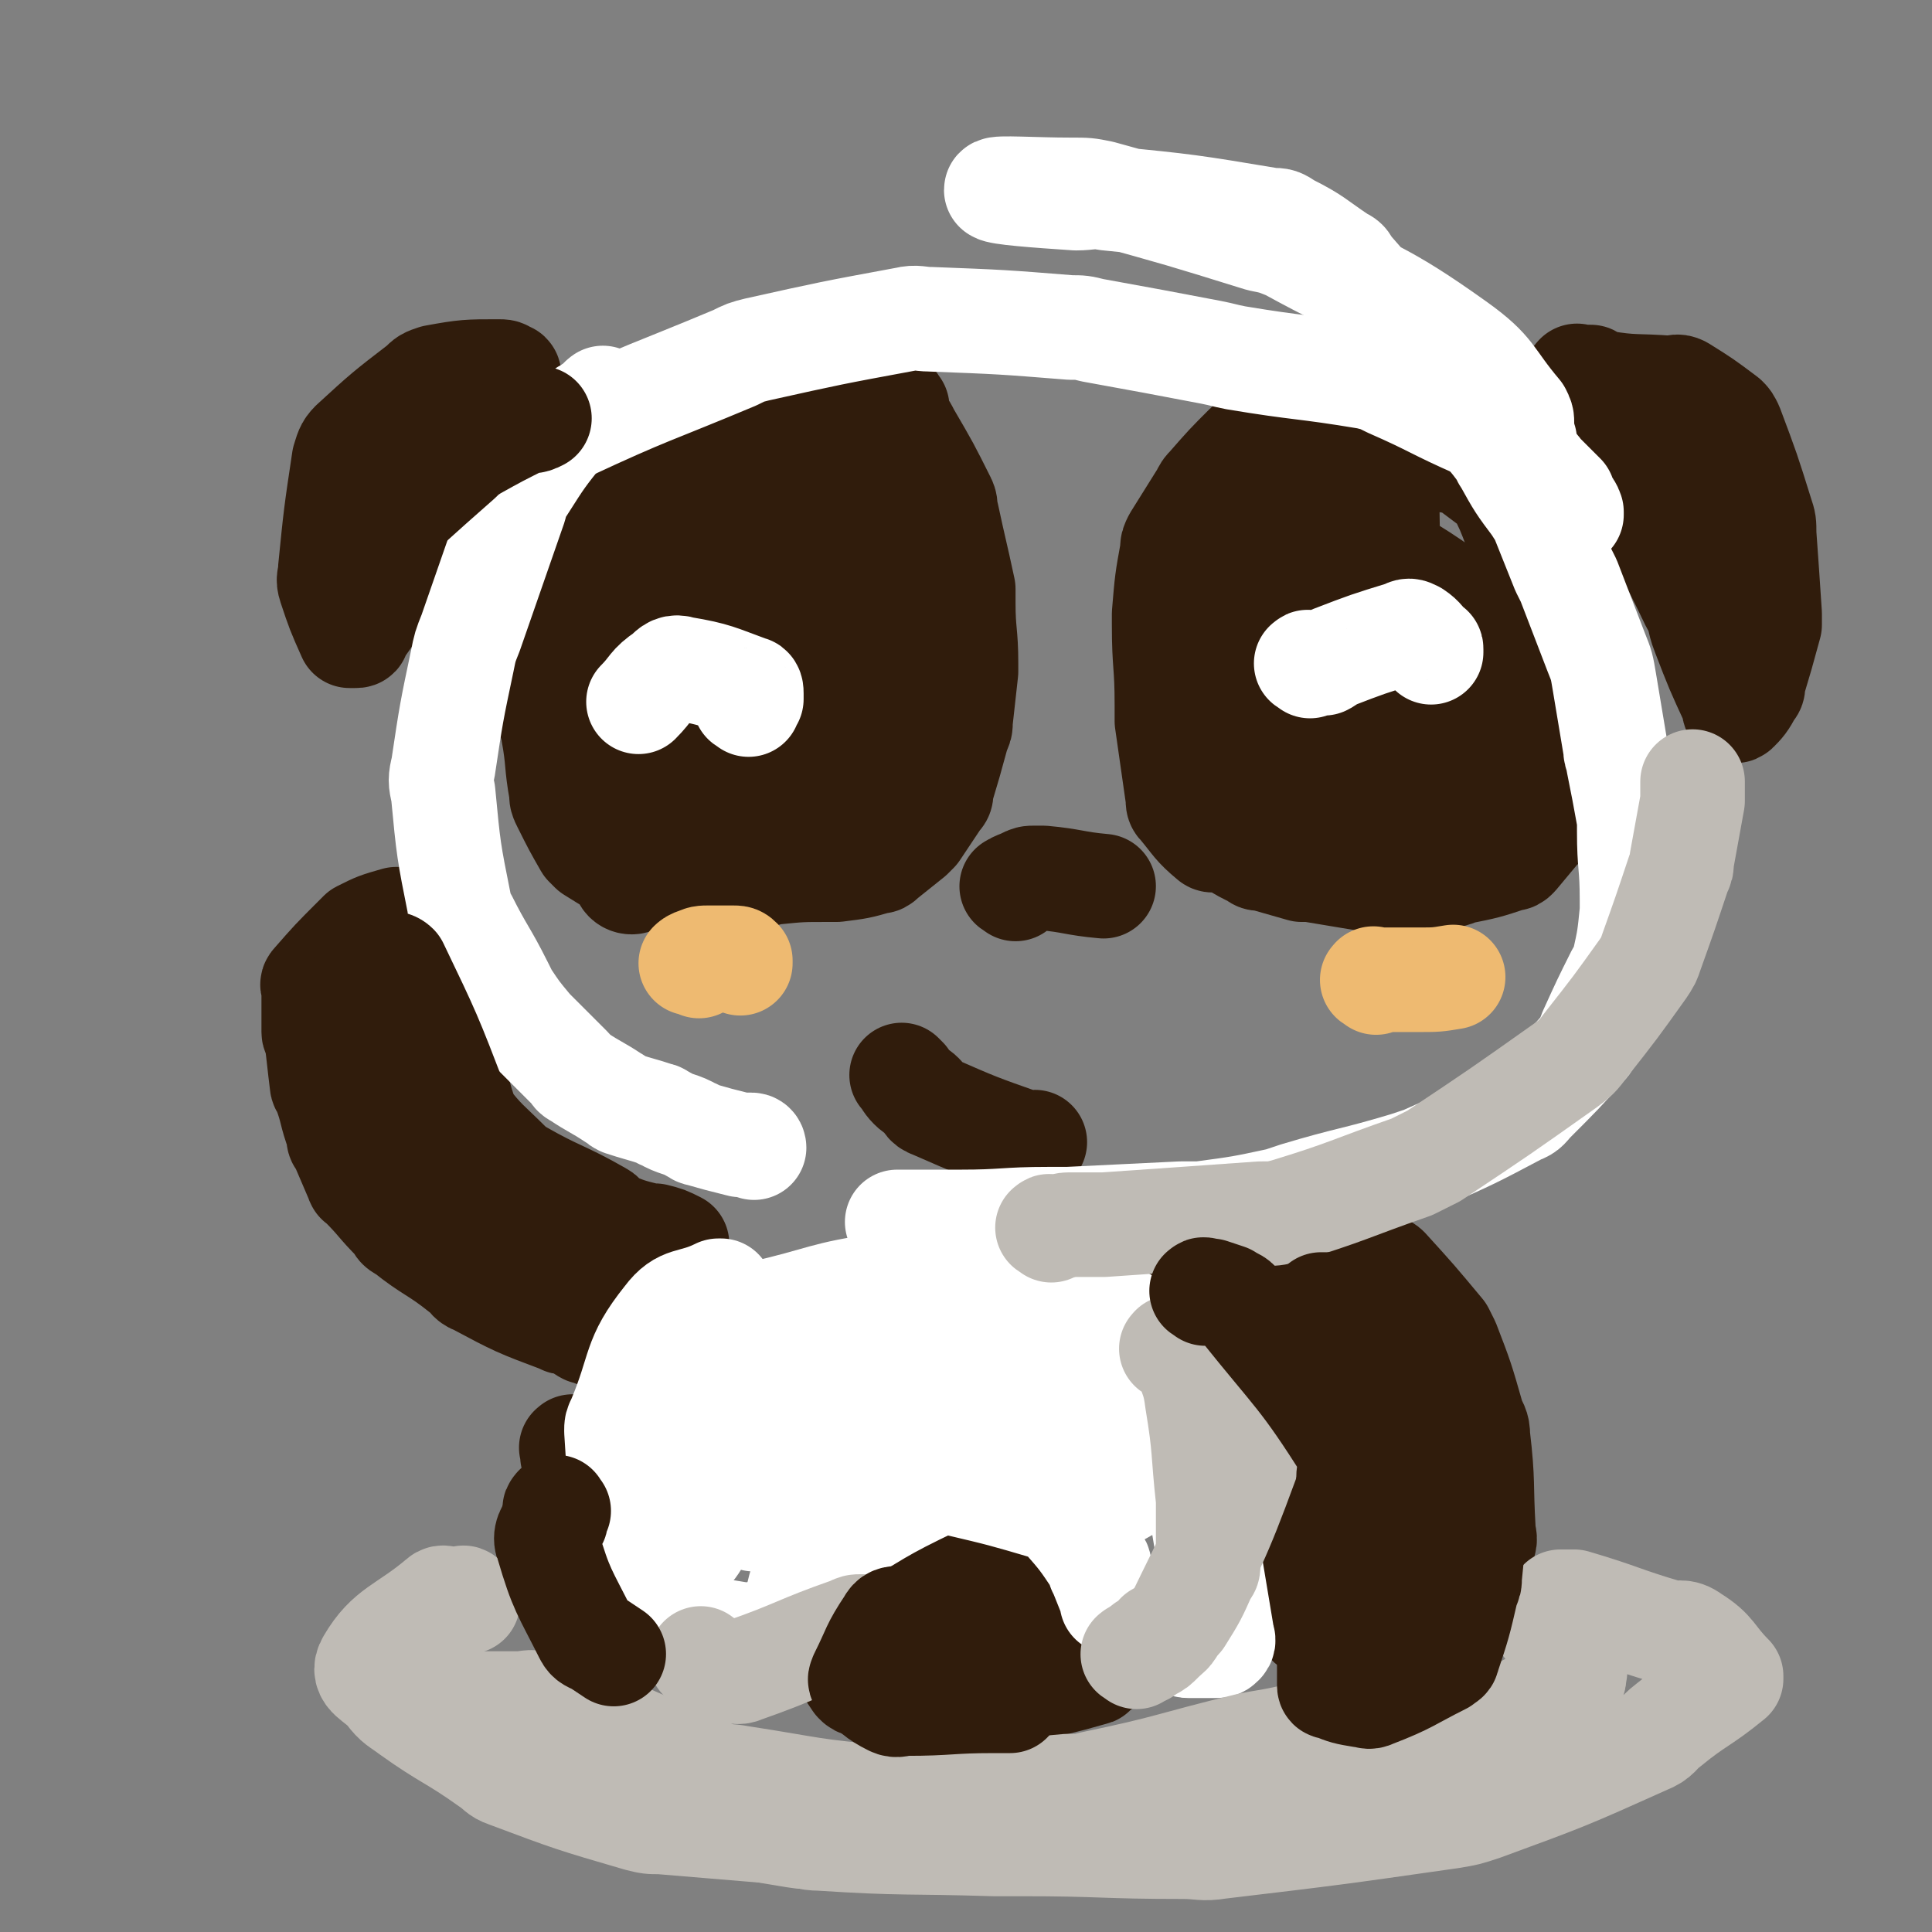
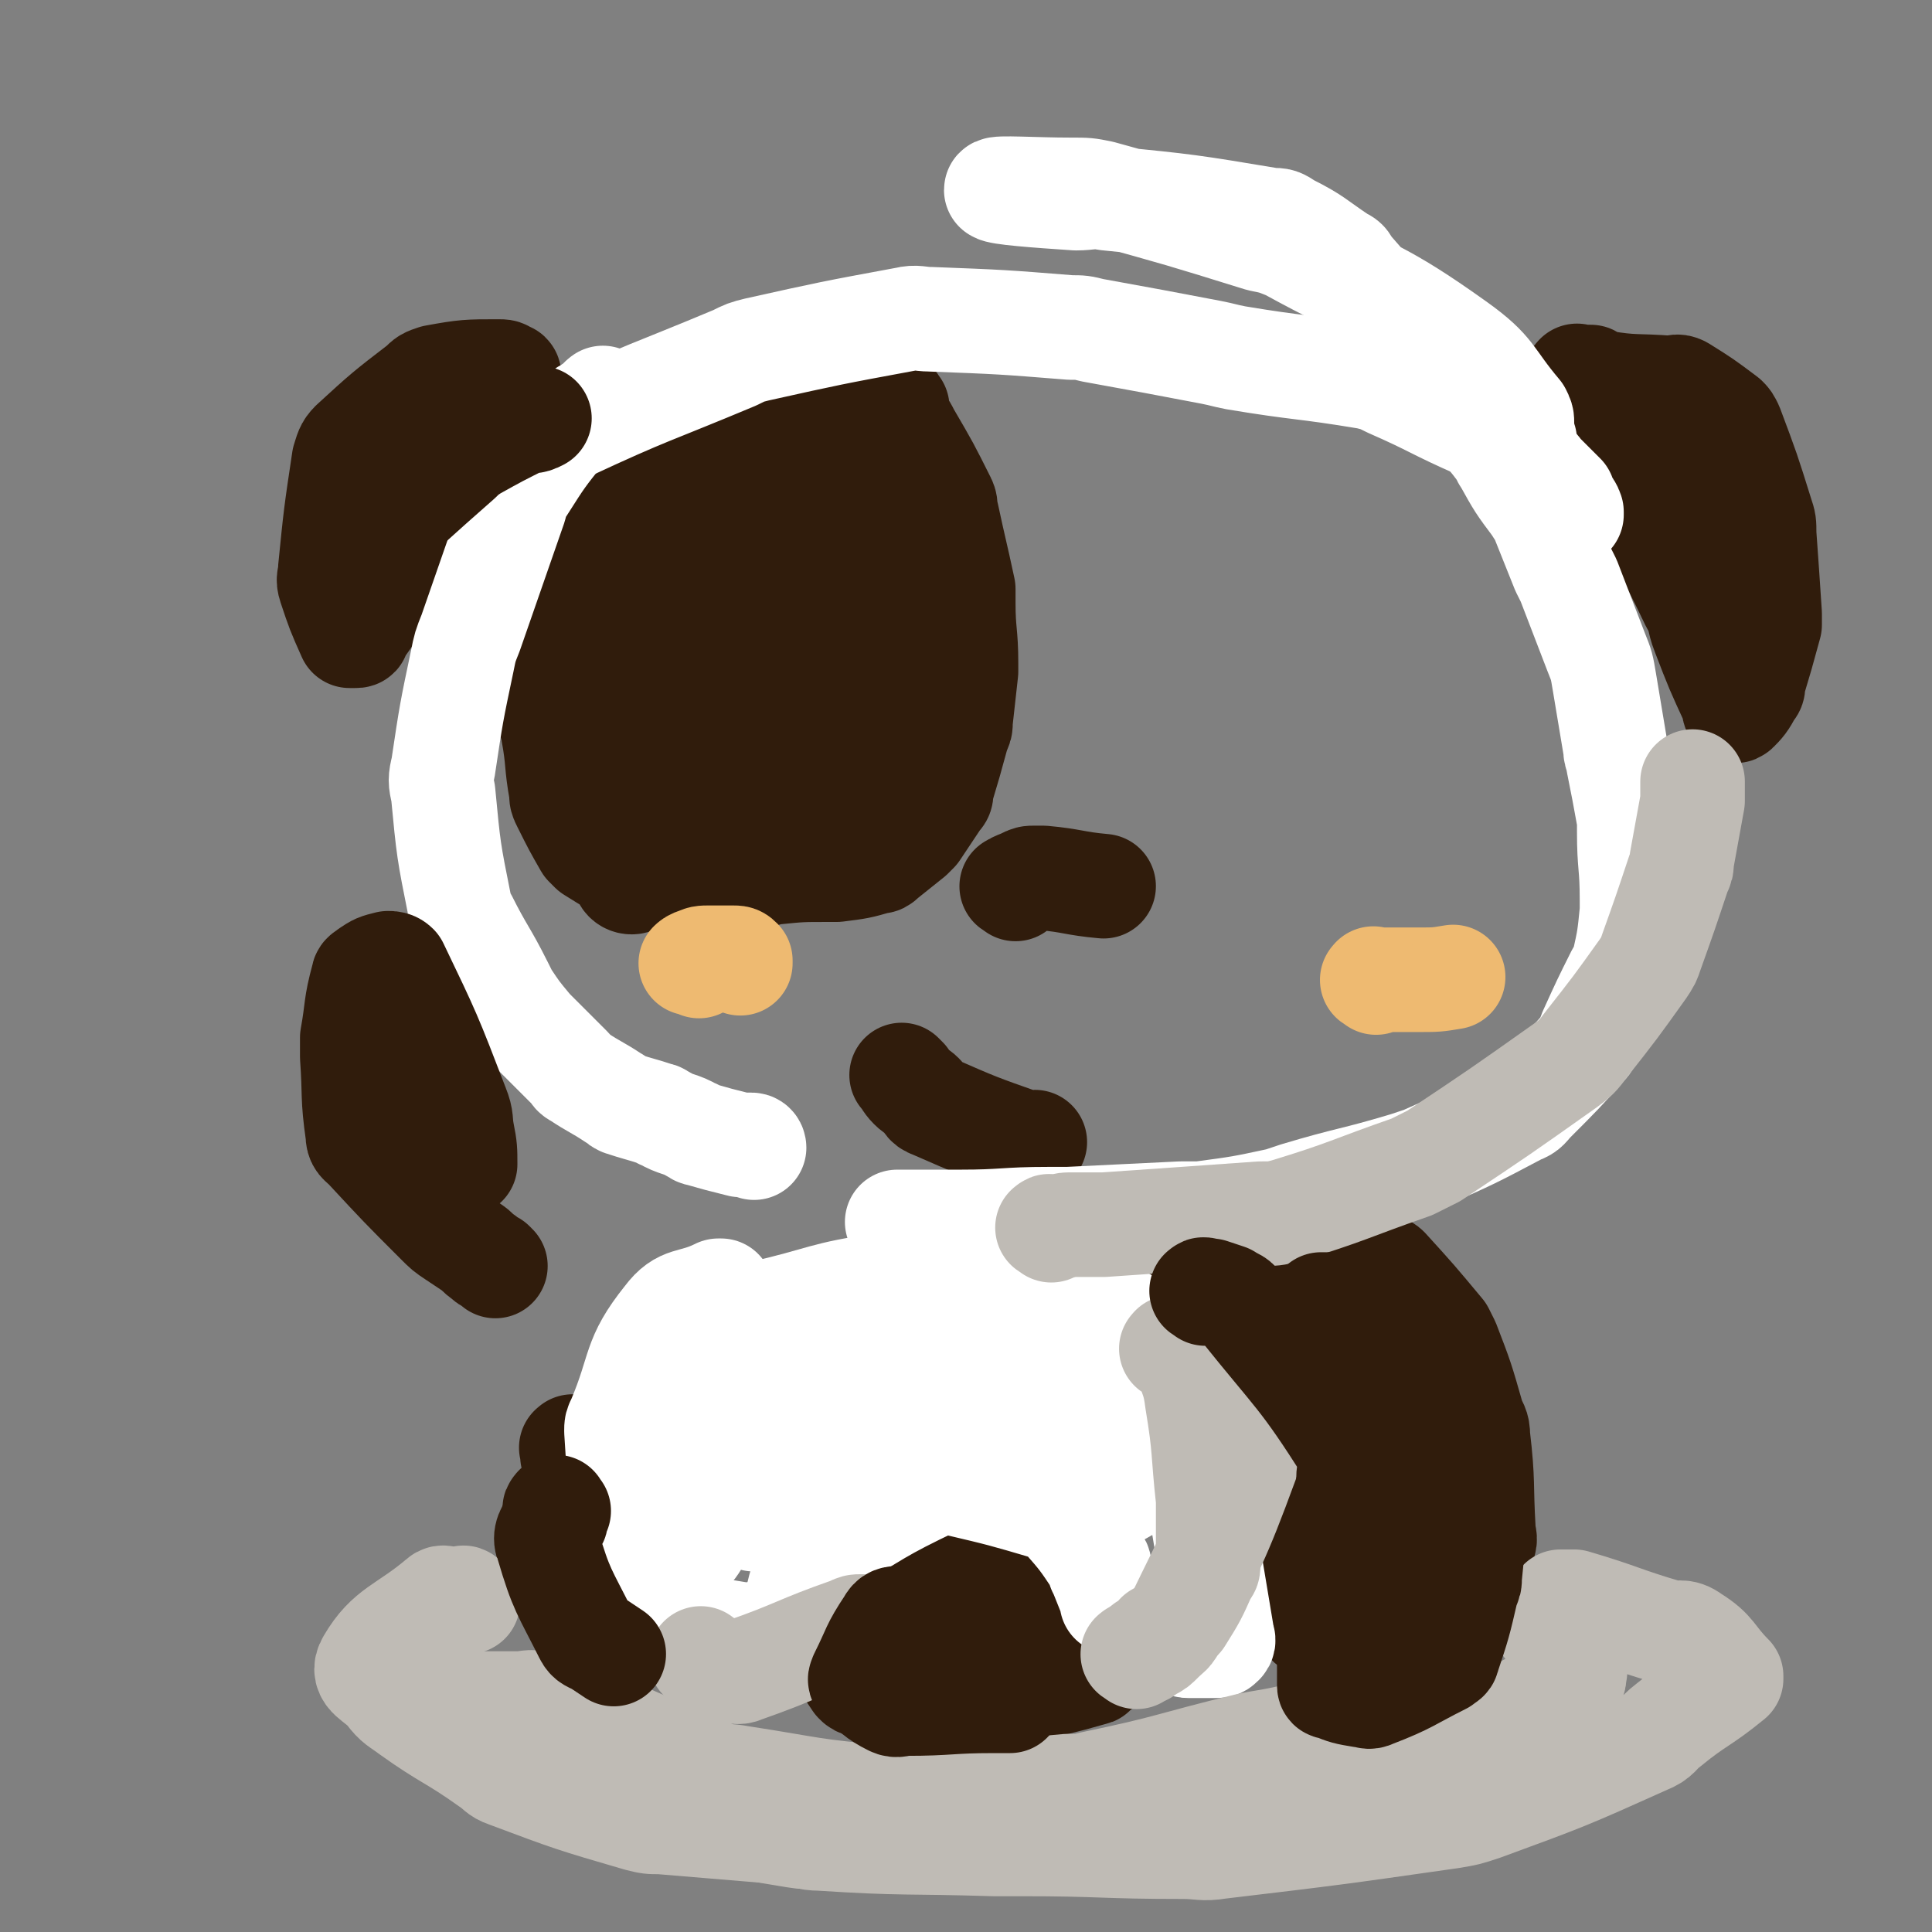
<svg xmlns="http://www.w3.org/2000/svg" viewBox="0 0 702 702" version="1.1">
  <rect x="0" y="0" width="702" height="702" fill="#808080" stroke="none" />
  <g fill="none" stroke="#301C0C" stroke-width="38" stroke-linecap="round" stroke-linejoin="round">
-     <path d="M471,288c-1,-1 -1,-2 -1,-1 -2,1 -2,2 -3,4 -1,1 -1,1 -2,2 0,1 0,1 -1,1 -1,0 -1,1 -2,0 -7,-4 -7,-4 -13,-10 -2,-2 -2,-2 -3,-5 -5,-13 -5,-13 -8,-27 -1,-2 0,-3 0,-5 0,-16 -1,-15 -1,-31 0,-2 -1,-3 0,-5 3,-10 4,-9 7,-19 1,-1 1,-1 1,-3 2,-6 2,-6 4,-12 1,-1 0,-2 1,-3 3,-4 3,-4 6,-7 0,-1 0,-1 1,-1 5,-1 5,-1 10,-2 1,0 2,0 3,0 6,0 5,-1 11,-1 1,0 1,0 2,0 5,0 5,0 9,0 1,0 1,0 2,0 7,0 7,0 13,0 1,0 1,0 2,0 5,1 5,1 10,2 1,0 1,1 2,1 6,2 6,1 12,3 1,0 0,1 1,1 4,3 4,3 8,6 1,1 1,0 2,1 4,8 4,8 7,16 1,1 0,2 1,3 3,8 3,8 6,16 1,1 1,1 2,2 3,8 3,8 5,16 0,1 0,2 0,3 1,6 2,5 3,11 0,1 0,1 0,2 1,5 1,5 2,10 0,1 0,1 0,2 0,6 0,6 0,11 0,2 0,2 0,3 0,6 0,6 0,11 0,1 0,1 0,1 -3,7 -3,7 -7,14 -1,1 -1,0 -2,1 -5,6 -5,6 -10,12 -1,1 -1,1 -2,1 -9,3 -9,3 -19,5 -2,1 -2,1 -4,1 -11,1 -11,1 -23,2 -1,0 -2,0 -3,0 -12,-2 -12,-2 -24,-4 -1,0 -2,0 -3,0 -7,-2 -7,-2 -14,-4 -2,0 -2,0 -3,-1 -7,-3 -6,-4 -13,-6 -1,-1 -2,1 -3,0 -6,-5 -6,-6 -11,-12 -1,-1 -1,-1 -1,-3 -2,-14 -2,-14 -4,-28 0,-3 0,-3 0,-6 0,-15 -1,-14 -1,-29 0,-2 0,-2 0,-4 1,-12 1,-12 3,-23 0,-2 0,-2 1,-4 5,-8 5,-8 10,-16 1,-2 1,-2 2,-3 7,-8 7,-8 14,-15 1,-1 2,0 3,-1 9,-4 8,-5 17,-9 1,0 1,0 2,0 9,0 9,0 18,0 2,0 2,0 3,0 8,1 8,2 16,3 " />
    <path d="M326,148c-1,-1 -1,-2 -1,-1 -1,0 0,0 0,1 1,2 0,2 1,3 2,4 2,3 4,7 7,12 7,12 13,24 1,2 0,3 1,5 3,14 3,13 6,27 0,2 0,3 0,5 0,11 1,11 1,22 0,1 0,2 0,3 -1,9 -1,9 -2,18 0,2 0,2 -1,4 -3,11 -3,11 -6,21 0,2 0,2 -1,3 -4,6 -4,6 -8,12 -1,1 -1,1 -2,2 -5,4 -5,4 -10,8 -1,1 -1,1 -2,1 -7,2 -7,2 -15,3 -1,0 -2,0 -3,0 -10,0 -10,0 -20,1 -3,0 -2,1 -5,1 -10,1 -10,1 -20,1 -2,0 -2,0 -4,0 -9,0 -9,0 -18,0 -2,0 -2,0 -3,-1 -8,-4 -8,-4 -16,-9 -1,-1 -1,-1 -2,-2 -4,-7 -4,-7 -8,-15 -1,-2 -1,-2 -1,-4 -2,-11 -1,-11 -3,-22 0,-3 -1,-2 -1,-5 0,-14 1,-14 1,-28 0,-2 -1,-2 0,-4 3,-10 4,-10 8,-19 1,-2 1,-2 2,-4 9,-11 9,-11 18,-22 2,-2 1,-2 3,-4 11,-9 11,-9 23,-17 2,-1 2,-1 4,-2 10,-5 10,-5 20,-9 1,-1 2,0 3,0 8,0 8,0 15,0 2,0 2,0 3,0 7,0 7,0 14,0 1,0 1,0 2,0 3,1 3,2 6,3 0,0 1,0 1,0 0,0 0,1 0,1 0,1 0,1 0,1 0,0 -1,0 -1,0 0,0 0,1 0,1 0,0 0,0 -1,0 0,0 0,0 -1,0 0,0 -1,0 -1,0 0,0 0,1 0,1 0,0 0,0 -1,0 0,0 -1,0 -1,0 0,0 0,1 0,1 0,1 0,1 0,1 0,1 0,1 -1,1 0,1 -1,0 -1,1 0,0 0,1 0,1 0,1 0,1 0,1 0,1 0,1 0,1 0,1 0,1 0,1 0,2 -1,2 -1,4 0,0 0,1 0,1 0,1 0,1 0,2 0,1 0,1 0,1 0,3 0,3 0,5 0,2 0,2 0,4 0,1 0,1 0,1 0,1 0,1 0,2 0,1 0,1 0,1 0,2 0,2 0,3 0,0 -1,0 -1,0 0,1 0,2 0,3 0,1 0,1 0,1 0,1 0,1 0,2 0,1 0,1 0,1 0,2 0,2 0,3 0,0 -1,0 -1,0 -1,2 0,2 -1,4 0,1 -1,0 -1,1 -1,3 -1,3 -1,6 0,0 0,1 0,1 0,1 0,1 0,1 0,1 0,1 0,1 0,0 -1,0 -1,0 0,0 0,1 0,1 0,1 0,1 0,1 0,1 0,1 0,1 0,1 0,1 0,1 0,0 0,0 -1,0 0,0 0,0 -1,0 -1,0 -1,0 -2,0 -2,-1 -1,-1 -3,-2 -1,-1 -1,-1 -3,-2 -3,-2 -3,-3 -7,-3 -14,-1 -15,-1 -29,1 -5,1 -6,1 -9,5 -21,26 -23,26 -40,55 -3,5 -2,7 0,13 5,17 6,19 14,33 1,2 4,2 5,0 15,-35 16,-37 27,-74 1,-3 -3,-3 -4,-6 -6,-17 -9,-18 -10,-34 0,-4 2,-6 7,-7 24,-3 31,-9 51,-1 11,4 14,14 10,26 -10,33 -16,37 -38,64 -4,5 -9,5 -13,0 -18,-20 -22,-24 -30,-49 -3,-9 0,-14 8,-19 28,-17 37,-22 65,-24 8,0 6,10 7,20 3,33 3,34 2,66 0,2 -3,3 -4,1 -21,-24 -25,-26 -40,-53 -3,-6 -1,-12 4,-14 10,-4 20,-7 27,1 9,9 9,19 4,33 -4,13 -11,15 -22,21 -3,2 -7,-1 -7,-5 3,-32 2,-42 13,-67 2,-6 12,-1 14,6 10,45 11,53 10,98 0,6 -10,8 -12,3 -15,-45 -14,-52 -22,-103 -1,-8 1,-8 4,-15 2,-4 3,-4 5,-8 " />
-     <path d="M474,270c-1,-1 -1,-1 -1,-1 -2,-5 -2,-5 -2,-10 -1,-9 -8,-19 -1,-19 22,0 59,16 58,19 -2,3 -39,3 -64,-7 -8,-3 -8,-13 -2,-20 14,-17 20,-18 41,-27 5,-2 9,0 10,5 8,31 12,39 8,68 -1,8 -16,13 -19,6 -14,-33 -10,-44 -15,-86 0,-4 3,-10 5,-7 16,23 18,29 31,59 2,5 3,11 -1,10 -21,-4 -31,-5 -49,-20 -8,-6 -6,-12 -3,-22 8,-25 13,-35 26,-49 4,-4 8,6 8,13 1,57 1,61 -5,116 -1,5 -8,8 -9,4 -10,-39 -9,-46 -13,-90 0,-5 2,-10 5,-8 16,9 19,14 33,30 4,5 5,6 3,12 -8,23 -9,30 -23,46 -4,4 -11,1 -13,-5 -15,-39 -15,-44 -21,-86 -1,-6 2,-11 8,-10 28,7 35,9 60,27 7,5 3,9 4,18 5,34 5,35 9,69 " />
  </g>
  <g fill="none" stroke="#FFFFFF" stroke-width="38" stroke-linecap="round" stroke-linejoin="round">
-     <path d="M476,242c-1,-1 -2,-1 -1,-1 0,-1 1,0 2,0 1,0 1,0 2,0 1,0 1,0 2,0 2,-1 1,-1 3,-2 13,-5 13,-5 26,-9 2,-1 2,-1 4,0 3,2 3,3 5,5 1,1 1,0 1,1 0,0 0,1 0,1 " />
-     <path d="M272,256c-1,-1 -2,-1 -1,-1 0,-1 1,0 2,-1 0,0 0,0 0,-1 0,0 0,-1 0,-1 0,-1 0,-2 -1,-2 -11,-4 -12,-5 -24,-7 -3,-1 -4,0 -6,2 -6,4 -5,5 -10,10 " />
-   </g>
+     </g>
  <g fill="none" stroke="#EEBA71" stroke-width="38" stroke-linecap="round" stroke-linejoin="round">
    <path d="M254,351c-1,-1 -1,-1 -1,-1 -1,-1 -2,0 -2,0 0,0 1,-1 2,-1 2,-1 2,-1 5,-1 2,0 3,0 5,0 2,0 2,0 3,0 2,0 2,0 3,1 0,0 0,1 0,1 " />
    <path d="M500,357c-1,-1 -2,-1 -1,-1 0,-1 0,0 1,0 2,0 2,0 4,0 2,0 2,0 4,0 4,0 4,0 7,0 7,0 7,0 13,-1 " />
  </g>
  <g fill="none" stroke="#301C0C" stroke-width="38" stroke-linecap="round" stroke-linejoin="round">
    <path d="M369,323c-1,-1 -2,-1 -1,-1 1,-1 2,-1 4,-2 2,-1 2,-1 4,-1 1,0 2,0 3,0 11,1 11,2 22,3 " />
    <path d="M329,392c-1,-1 -2,-2 -1,-1 1,1 1,2 3,4 2,2 2,1 4,3 2,2 1,3 4,4 16,7 16,7 33,13 2,1 2,0 4,0 " />
    <path d="M186,142c-1,-1 -1,-1 -1,-1 -1,-1 0,-1 0,-2 0,0 0,0 0,-1 0,0 0,-1 0,-1 0,-1 0,-1 -1,-1 -1,-1 -1,-1 -3,-1 -11,0 -12,0 -23,2 -3,1 -3,1 -5,3 -13,10 -13,10 -25,21 -2,2 -2,3 -3,6 -3,20 -3,20 -5,40 0,3 -1,3 0,6 3,9 3,9 7,18 0,0 1,0 1,0 1,0 1,0 1,0 1,0 1,0 1,-1 6,-9 7,-9 12,-18 3,-5 1,-5 4,-10 10,-19 11,-19 22,-37 1,-2 2,-1 3,-3 4,-5 4,-5 8,-10 " />
    <path d="M574,138c-1,-1 -2,-1 -1,-1 0,-1 0,0 1,0 1,0 2,0 3,0 1,0 1,0 1,0 2,1 2,2 4,2 12,2 12,1 25,2 2,0 2,-1 4,0 8,5 8,5 16,11 1,1 1,1 2,3 6,16 6,16 11,32 1,3 1,3 1,7 1,14 1,14 2,29 0,2 0,2 0,4 -3,11 -3,11 -6,21 0,2 0,2 -1,3 -2,4 -3,5 -5,7 -1,1 -1,-1 -1,-2 -6,-13 -6,-13 -11,-26 -2,-5 -1,-6 -4,-11 -10,-21 -11,-21 -22,-42 -1,-3 -2,-2 -3,-5 -2,-4 -3,-5 -3,-8 0,-1 1,0 2,0 2,0 2,0 3,1 2,1 3,0 4,2 17,24 16,24 32,49 1,1 1,2 1,3 " />
    <path d="M430,462c-1,-1 -2,-1 -1,-1 0,-1 1,0 2,0 1,0 1,1 1,1 1,1 1,0 1,1 13,18 17,16 25,36 9,21 4,23 8,46 0,3 0,3 0,6 0,9 1,9 1,18 0,1 0,1 0,2 1,6 1,6 2,11 0,1 1,0 1,1 4,4 3,5 7,8 1,1 1,0 2,0 8,2 7,3 15,5 2,1 2,2 4,1 11,-5 11,-6 21,-13 2,-2 2,-2 4,-4 8,-9 9,-9 16,-19 1,-2 0,-3 0,-5 -1,-17 0,-17 -2,-34 0,-4 -1,-4 -2,-7 -4,-14 -4,-14 -9,-27 -1,-2 -1,-2 -2,-4 -10,-12 -10,-12 -20,-23 -1,-1 -2,-1 -3,-2 -5,-3 -5,-3 -9,-7 -1,0 0,-1 -1,-1 -2,0 -2,0 -4,0 -1,0 -1,0 -2,0 -11,5 -11,5 -22,10 -2,1 -2,1 -4,2 -4,2 -9,3 -7,5 3,5 9,4 17,9 2,1 2,1 3,3 10,21 10,21 18,43 2,5 1,5 1,11 0,15 0,16 0,31 0,1 0,1 0,2 0,1 0,1 0,1 1,-2 3,-3 3,-6 4,-39 3,-39 5,-78 0,-5 -2,-11 0,-11 2,1 5,6 8,13 3,7 4,7 5,14 5,40 4,40 8,80 0,3 0,9 0,7 -1,-5 -1,-10 -2,-20 " />
    <path d="M355,564c-1,-1 -1,-1 -1,-1 -1,-1 -1,0 -1,0 -2,0 -2,-1 -4,-1 -1,0 -1,0 -2,0 -2,0 -2,0 -4,0 -10,1 -10,1 -20,3 -2,0 -2,0 -3,1 -6,9 -6,10 -11,20 -1,1 -1,1 -1,3 -1,7 -1,7 -1,15 0,0 0,1 0,1 2,3 2,3 4,6 1,1 1,1 2,1 11,2 11,2 23,3 3,0 3,0 6,0 19,-1 18,-2 37,-3 1,0 2,0 3,0 8,-2 8,-2 15,-4 1,0 0,-1 1,-1 3,-2 3,-2 6,-4 1,0 1,0 1,-1 0,-5 0,-5 -2,-10 -1,-3 -1,-3 -3,-5 -13,-10 -14,-10 -28,-18 -2,-1 -3,-1 -5,0 -14,3 -14,4 -28,8 -2,1 -3,0 -4,2 -3,3 -2,4 -5,8 " />
    <path d="M331,593c-1,-1 -2,-1 -1,-1 0,-1 0,0 1,0 4,1 4,1 8,2 5,1 5,1 10,1 6,1 6,1 12,1 9,1 9,1 18,1 1,0 1,0 2,0 " />
    <path d="M209,527c-1,-1 -1,-2 -1,-1 -1,0 0,0 0,1 0,1 0,1 0,2 0,1 1,1 1,2 1,1 1,1 1,3 1,12 0,12 2,24 0,2 1,2 3,4 8,9 8,9 16,18 0,1 1,0 1,1 2,2 2,3 4,5 0,1 1,1 1,1 0,1 -1,1 -2,1 -1,1 -1,1 -2,1 -6,1 -6,1 -12,2 -1,0 -2,1 -3,0 -10,-13 -11,-13 -18,-28 -2,-3 -2,-5 0,-8 7,-13 9,-12 17,-25 " />
-     <path d="M216,485c-1,-1 -1,-1 -1,-1 -1,-1 -1,0 -2,0 -2,-1 -1,-1 -3,-2 -1,-1 -1,-1 -3,-2 -1,0 -2,1 -3,0 -16,-6 -16,-6 -31,-14 -3,-1 -2,-2 -5,-4 -10,-8 -11,-7 -21,-15 -2,-1 -2,-1 -3,-3 -7,-7 -6,-7 -13,-14 0,-1 -1,0 -1,-1 -3,-7 -3,-7 -6,-14 -1,-1 -1,-1 -1,-3 -3,-8 -2,-8 -5,-16 0,-1 -1,-1 -1,-2 -1,-8 -1,-9 -2,-17 0,-1 -1,-1 -1,-2 0,-8 0,-8 0,-16 0,-1 -1,-1 0,-2 7,-8 7,-8 15,-16 1,-1 1,-1 2,-2 6,-3 6,-3 13,-5 0,0 1,0 1,0 4,1 4,1 7,3 1,1 1,2 1,4 3,12 3,12 5,25 1,3 0,3 1,6 4,15 5,15 9,30 1,2 0,2 1,4 7,9 8,9 16,17 2,2 2,2 4,3 14,8 15,7 29,15 2,1 1,2 3,3 7,3 7,3 15,5 1,0 1,0 2,0 4,1 4,1 8,3 0,0 0,1 0,1 0,1 0,1 0,2 0,1 1,1 0,2 -3,4 -4,4 -8,8 -1,1 -1,1 -2,1 -11,2 -11,2 -22,3 -3,0 -3,1 -5,-1 -14,-11 -15,-11 -28,-24 -3,-3 -3,-4 -5,-8 -12,-20 -12,-21 -24,-41 -1,-3 -2,-2 -3,-5 -3,-9 -2,-9 -4,-19 " />
  </g>
  <g fill="none" stroke="#FFFFFF" stroke-width="38" stroke-linecap="round" stroke-linejoin="round">
    <path d="M263,476c-1,-1 -1,-1 -1,-1 -1,-1 0,-1 0,-2 0,-2 0,-2 0,-4 0,0 -1,0 -1,0 -10,5 -13,2 -19,10 -12,15 -9,18 -17,37 -1,2 -1,2 -1,4 1,16 1,16 3,32 0,3 1,3 2,5 7,13 7,13 15,26 1,1 1,1 2,2 5,3 5,3 10,6 1,1 1,1 2,1 6,1 6,1 12,2 1,0 1,0 2,0 7,-1 7,-1 13,-2 1,0 0,-1 1,-1 1,0 1,0 2,0 0,0 0,0 0,-1 0,0 0,0 0,-1 0,-1 0,-1 0,-2 3,-10 2,-10 6,-19 2,-4 2,-4 5,-6 20,-12 20,-13 41,-23 3,-1 4,-1 7,0 17,4 17,4 34,9 3,1 3,1 5,3 7,8 7,8 13,17 1,1 0,2 1,3 2,5 2,5 4,10 0,0 0,1 0,1 " />
    <path d="M426,594c-1,-1 -2,-2 -1,-1 0,0 0,0 1,1 1,1 2,1 3,2 1,0 0,1 1,1 1,1 1,1 2,1 3,0 4,0 7,0 1,0 1,0 2,0 2,0 2,0 3,-1 1,-1 0,-2 0,-3 -4,-24 -4,-24 -8,-48 -1,-4 0,-5 -1,-9 -1,-12 -1,-12 -3,-24 0,-2 0,-2 -1,-4 -2,-7 -3,-6 -5,-13 0,0 0,-1 0,-1 -2,-2 -3,-2 -5,-4 -1,-1 -1,-2 -2,-3 -6,-5 -6,-6 -13,-10 -1,-1 -1,0 -2,0 -12,-1 -12,-1 -24,-2 -4,0 -4,0 -8,-1 -22,-3 -22,-3 -44,-6 -4,-1 -3,-3 -7,-2 -22,3 -22,5 -44,10 -2,1 -3,0 -4,2 -10,12 -12,12 -18,26 -4,9 -2,10 -3,21 -2,16 -2,16 -2,32 0,2 1,5 2,4 3,-4 3,-7 6,-15 3,-8 1,-9 5,-16 13,-24 17,-33 29,-46 3,-3 2,7 0,13 -7,27 -10,27 -18,54 0,0 1,0 1,0 26,-30 26,-31 52,-61 1,-1 2,-3 2,-2 -3,15 -5,17 -9,34 0,1 -1,3 0,2 18,-16 18,-18 38,-35 8,-7 16,-18 18,-13 3,8 -5,19 -9,39 0,1 -1,3 0,3 16,-3 18,-3 34,-9 6,-2 10,-11 10,-7 1,12 -4,19 -7,38 0,1 -1,4 0,3 18,-8 33,-30 39,-21 9,13 -4,32 -9,64 " />
    <path d="M220,146c-1,-1 -1,-2 -1,-1 -1,0 0,0 -1,1 -1,1 -1,1 -3,2 -1,1 -2,1 -3,2 -2,1 -1,2 -3,3 -2,2 -2,1 -4,3 -8,10 -8,10 -15,21 -2,3 -2,3 -3,7 -8,23 -8,23 -16,46 -2,5 -2,5 -3,10 -4,19 -4,19 -7,39 -1,4 -1,5 0,9 2,21 2,21 6,41 0,3 1,3 2,5 6,12 7,12 13,24 1,2 1,2 2,4 4,6 4,6 9,12 1,1 1,1 2,2 6,6 6,6 12,12 2,2 1,2 3,3 6,4 7,4 13,8 2,1 1,1 3,2 6,2 7,2 13,4 1,0 1,1 2,1 5,3 6,2 11,5 1,0 1,1 2,1 7,2 7,2 15,4 2,0 2,0 4,0 1,0 1,1 1,1 " />
    <path d="M180,172c-1,-1 -2,-1 -1,-1 0,-1 0,0 1,0 2,-1 1,-1 3,-2 1,0 2,1 3,0 10,-6 9,-8 20,-13 30,-14 30,-13 61,-26 4,-2 4,-2 8,-3 27,-6 27,-6 54,-11 4,-1 5,0 9,0 26,1 26,1 51,3 4,0 4,0 8,1 22,4 22,4 43,8 5,1 4,1 9,2 24,4 24,3 48,7 4,1 4,1 8,3 16,7 16,8 32,15 2,1 3,0 5,2 8,5 8,6 15,12 2,1 2,2 3,3 4,4 4,4 8,8 0,0 0,1 0,1 1,3 2,2 3,5 0,0 0,1 0,1 " />
    <path d="M554,160c-1,-1 -1,-1 -1,-1 -1,-2 0,-2 0,-4 0,0 0,-1 0,-1 0,-2 0,-2 -1,-4 -11,-13 -9,-15 -23,-25 -28,-20 -30,-18 -61,-35 -5,-2 -5,-2 -10,-3 -29,-9 -29,-9 -58,-17 -5,-1 -5,-1 -11,-1 -13,0 -27,-1 -27,0 1,1 14,2 29,3 5,0 6,-1 11,0 30,3 30,3 60,8 3,0 3,0 6,2 10,5 10,6 19,12 2,1 2,1 3,3 7,8 7,8 14,16 1,1 1,2 2,3 5,6 6,6 11,11 2,2 2,1 3,3 7,9 7,9 14,18 1,2 1,2 2,4 5,7 5,6 10,13 1,1 0,1 1,2 5,9 5,9 11,17 1,2 1,1 2,3 4,10 4,10 8,20 1,2 1,2 2,4 5,13 5,13 10,26 2,5 2,5 3,11 2,12 2,12 4,24 0,3 1,2 1,5 2,10 2,10 4,21 0,2 0,2 0,4 0,13 1,12 1,25 0,2 0,2 0,4 -1,10 -1,10 -3,19 0,2 -1,2 -2,4 -5,10 -5,10 -10,21 -1,2 0,3 -2,5 -9,10 -9,10 -19,20 -2,2 -2,3 -5,4 -17,9 -17,9 -35,17 -3,1 -3,1 -6,2 -20,6 -20,5 -40,11 -3,1 -3,1 -6,2 -14,3 -14,3 -29,5 -3,0 -4,0 -7,0 -21,1 -20,1 -41,2 -3,0 -4,0 -7,0 -16,0 -16,1 -32,1 -2,0 -2,0 -5,0 -8,0 -8,0 -17,0 0,0 0,0 -1,0 " />
  </g>
  <g fill="none" stroke="#BFBBB5" stroke-width="38" stroke-linecap="round" stroke-linejoin="round">
    <path d="M382,447c-1,-1 -2,-1 -1,-1 0,-1 1,0 3,0 2,0 2,-1 4,-1 2,0 2,0 4,0 5,0 5,0 9,0 29,-2 29,-2 57,-4 5,0 5,0 9,-1 23,-7 23,-8 46,-16 4,-2 4,-2 8,-4 24,-16 24,-16 48,-33 4,-3 4,-3 7,-7 11,-14 11,-14 21,-28 2,-3 2,-3 3,-6 5,-14 5,-14 10,-29 1,-2 1,-2 1,-4 2,-11 2,-11 4,-22 0,-1 0,-1 0,-3 0,-2 0,-2 0,-4 " />
    <path d="M427,491c-1,-1 -2,-1 -1,-1 0,-1 0,0 1,0 2,1 2,0 3,1 1,1 1,1 1,3 2,7 3,7 4,15 3,18 2,18 4,36 0,2 0,2 0,4 0,10 0,10 0,19 0,2 0,2 -1,3 -4,9 -4,9 -9,17 -1,1 -1,1 -2,2 -3,2 -3,2 -6,4 -1,0 0,1 -1,1 -2,2 -2,2 -4,3 " />
    <path d="M256,604c-1,-1 -2,-2 -1,-1 0,0 1,1 3,2 1,1 1,1 3,1 2,1 2,1 4,1 2,0 3,1 5,0 20,-7 19,-8 39,-15 2,-1 2,-1 4,-1 1,0 1,0 2,0 " />
    <path d="M413,602c-1,-1 -2,-1 -1,-1 0,-1 1,0 2,0 2,0 2,-1 4,-2 2,-1 2,-1 4,-3 3,-3 3,-2 5,-6 14,-29 15,-29 26,-59 2,-7 1,-8 0,-15 -1,-7 -2,-7 -4,-14 " />
    <path d="M170,582c-1,-1 -1,-1 -1,-1 -1,-1 -1,0 -1,0 -2,0 -2,0 -5,0 -1,0 -2,-1 -3,0 -13,11 -19,11 -26,23 -3,5 3,6 7,11 3,4 4,4 8,7 14,10 15,9 29,19 3,2 3,3 6,4 24,9 24,9 48,16 4,1 4,1 8,1 24,2 24,2 48,4 5,1 5,2 10,2 31,2 31,1 63,2 5,0 5,0 10,0 30,0 29,1 59,1 6,0 7,1 13,0 42,-5 42,-5 84,-11 6,-1 6,-1 12,-3 30,-11 30,-11 59,-24 5,-2 4,-3 8,-6 11,-9 12,-8 23,-17 0,0 0,-1 0,-1 -7,-7 -6,-9 -14,-14 -4,-3 -5,-1 -9,-2 -17,-5 -17,-6 -34,-11 -1,0 -1,0 -2,0 -1,0 -1,0 -3,0 " />
    <path d="M563,592c-1,-1 -2,-2 -1,-1 0,0 1,0 2,1 2,1 2,1 4,2 2,1 2,1 3,2 1,1 1,1 1,2 0,5 1,6 0,11 0,2 -1,2 -3,3 -12,7 -12,7 -25,14 -2,1 -2,1 -5,2 -25,6 -25,6 -50,12 -4,1 -4,0 -8,1 -23,3 -23,3 -45,6 -4,0 -4,0 -7,1 -24,4 -24,3 -48,8 -5,1 -5,2 -10,3 -34,4 -34,4 -69,7 -6,1 -7,2 -13,1 -25,-4 -25,-5 -49,-12 -3,-1 -3,-1 -5,-3 -14,-10 -13,-10 -27,-20 -1,-1 -1,-1 -3,-2 -5,-2 -5,-2 -10,-4 0,0 0,0 -1,0 " />
    <path d="M172,620c-1,-1 -2,-1 -1,-1 0,-1 1,0 2,0 4,0 4,0 8,0 4,0 4,0 7,0 4,0 4,-1 8,0 3,0 3,1 6,2 3,1 4,1 7,2 25,10 25,11 50,21 5,2 5,1 10,2 26,4 26,5 52,7 10,1 11,1 21,0 23,-1 23,-2 46,-4 5,0 5,0 9,-1 29,-6 28,-7 57,-14 5,-1 6,-1 11,-2 14,-3 14,-3 28,-6 " />
  </g>
  <g fill="none" stroke="#301C0C" stroke-width="38" stroke-linecap="round" stroke-linejoin="round">
    <path d="M203,549c-1,-1 -1,-2 -1,-1 -1,0 0,1 0,3 0,0 0,1 0,1 0,1 -1,1 -1,2 -1,3 -3,4 -2,7 5,17 6,17 14,33 1,2 2,2 4,3 3,2 3,2 6,4 " />
    <path d="M357,589c-1,-1 -1,-1 -1,-1 -1,-1 -1,0 -1,0 -1,0 -1,0 -3,0 -1,0 -1,0 -3,0 -2,0 -2,0 -5,0 -8,0 -9,-1 -17,0 -2,0 -3,0 -4,2 -6,9 -5,9 -10,19 0,1 -1,1 0,2 5,4 5,5 11,8 2,1 3,0 5,0 16,0 16,-1 32,-1 1,0 1,0 2,0 2,0 2,0 4,0 " />
    <path d="M484,577c-1,-1 -1,-2 -1,-1 -1,0 0,0 0,1 0,2 0,2 0,4 0,2 0,2 0,4 0,2 0,2 0,4 0,12 0,12 0,23 0,1 0,1 1,1 5,2 5,2 11,3 2,0 2,1 4,0 13,-5 13,-6 25,-12 1,-1 2,-1 2,-2 4,-12 4,-12 7,-25 1,-2 1,-2 1,-4 1,-10 1,-10 2,-21 0,-2 0,-2 0,-4 -1,-14 0,-14 -2,-27 0,-2 -1,-2 -2,-4 -6,-12 -6,-12 -12,-23 -1,-2 -1,-2 -3,-3 -11,-8 -11,-9 -22,-16 -2,-1 -2,-1 -5,-1 -5,0 -5,0 -10,0 " />
    <path d="M438,470c-1,-1 -2,-1 -1,-1 0,-1 1,0 3,0 3,1 3,1 6,2 3,2 3,1 5,4 20,25 22,25 39,52 3,4 0,5 0,10 " />
    <path d="M180,460c-1,-1 -1,-1 -1,-1 -2,-1 -2,-1 -3,-2 -3,-2 -2,-2 -5,-4 -3,-2 -3,-2 -6,-4 -3,-2 -3,-2 -6,-5 -13,-13 -13,-13 -26,-27 -2,-2 -3,-2 -3,-5 -2,-14 -1,-14 -2,-28 0,-3 0,-4 0,-7 2,-11 1,-11 4,-22 0,-1 1,-1 2,-2 3,-2 3,-2 7,-3 1,0 2,0 3,1 12,25 12,25 22,51 2,5 1,5 2,10 1,5 1,6 1,11 " />
    <path d="M129,228c-1,-1 -1,-1 -1,-1 -1,-1 0,-1 0,-1 -1,-1 -1,-1 -2,-2 0,0 0,0 0,-1 0,-1 0,-2 0,-3 1,-9 0,-9 3,-17 1,-3 2,-3 4,-5 17,-16 17,-16 34,-31 2,-2 2,-2 5,-4 9,-5 9,-5 19,-10 0,0 1,0 1,0 2,0 2,0 4,-1 " />
  </g>
</svg>